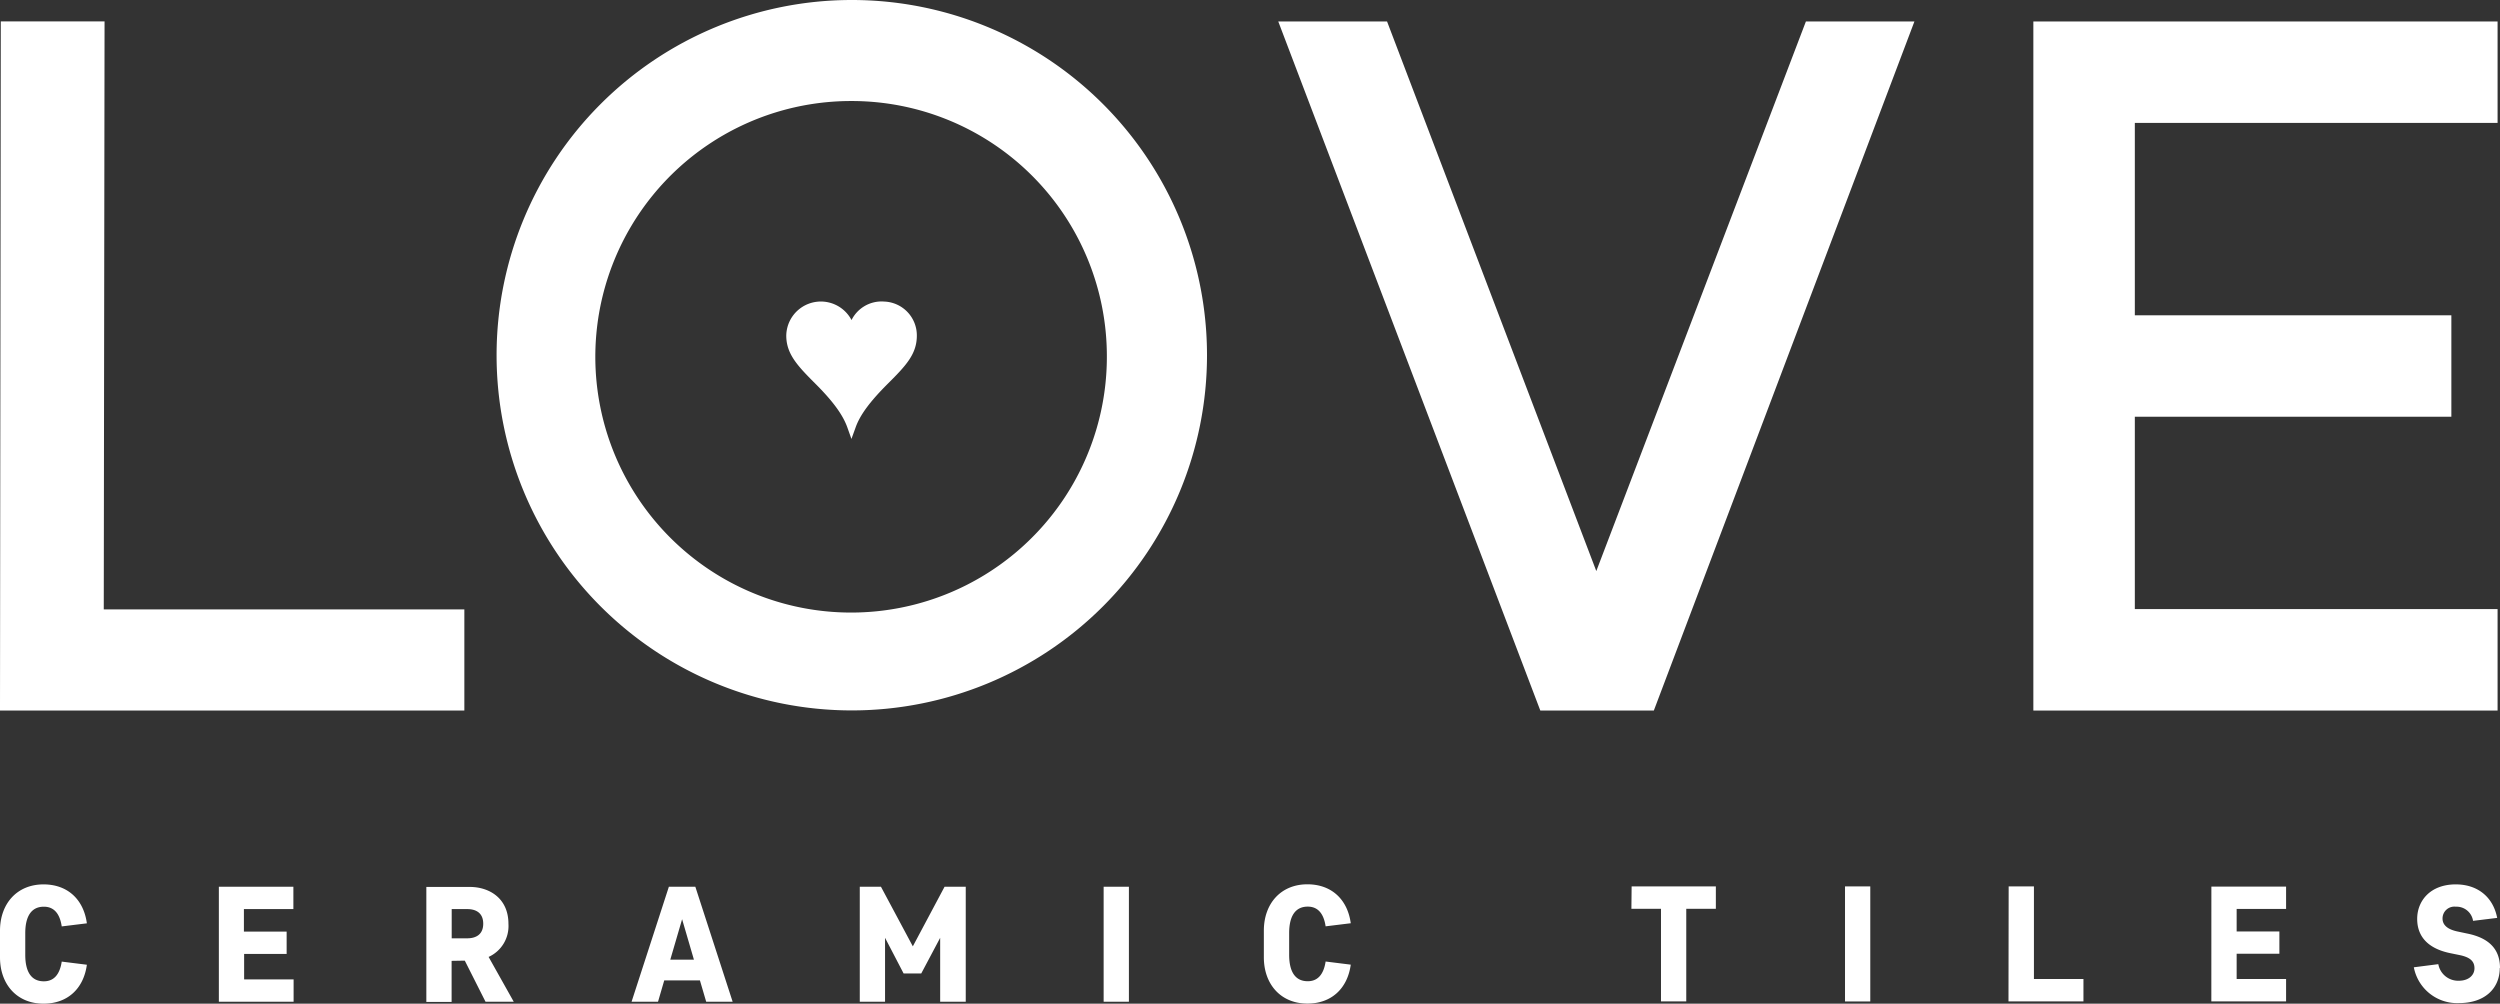
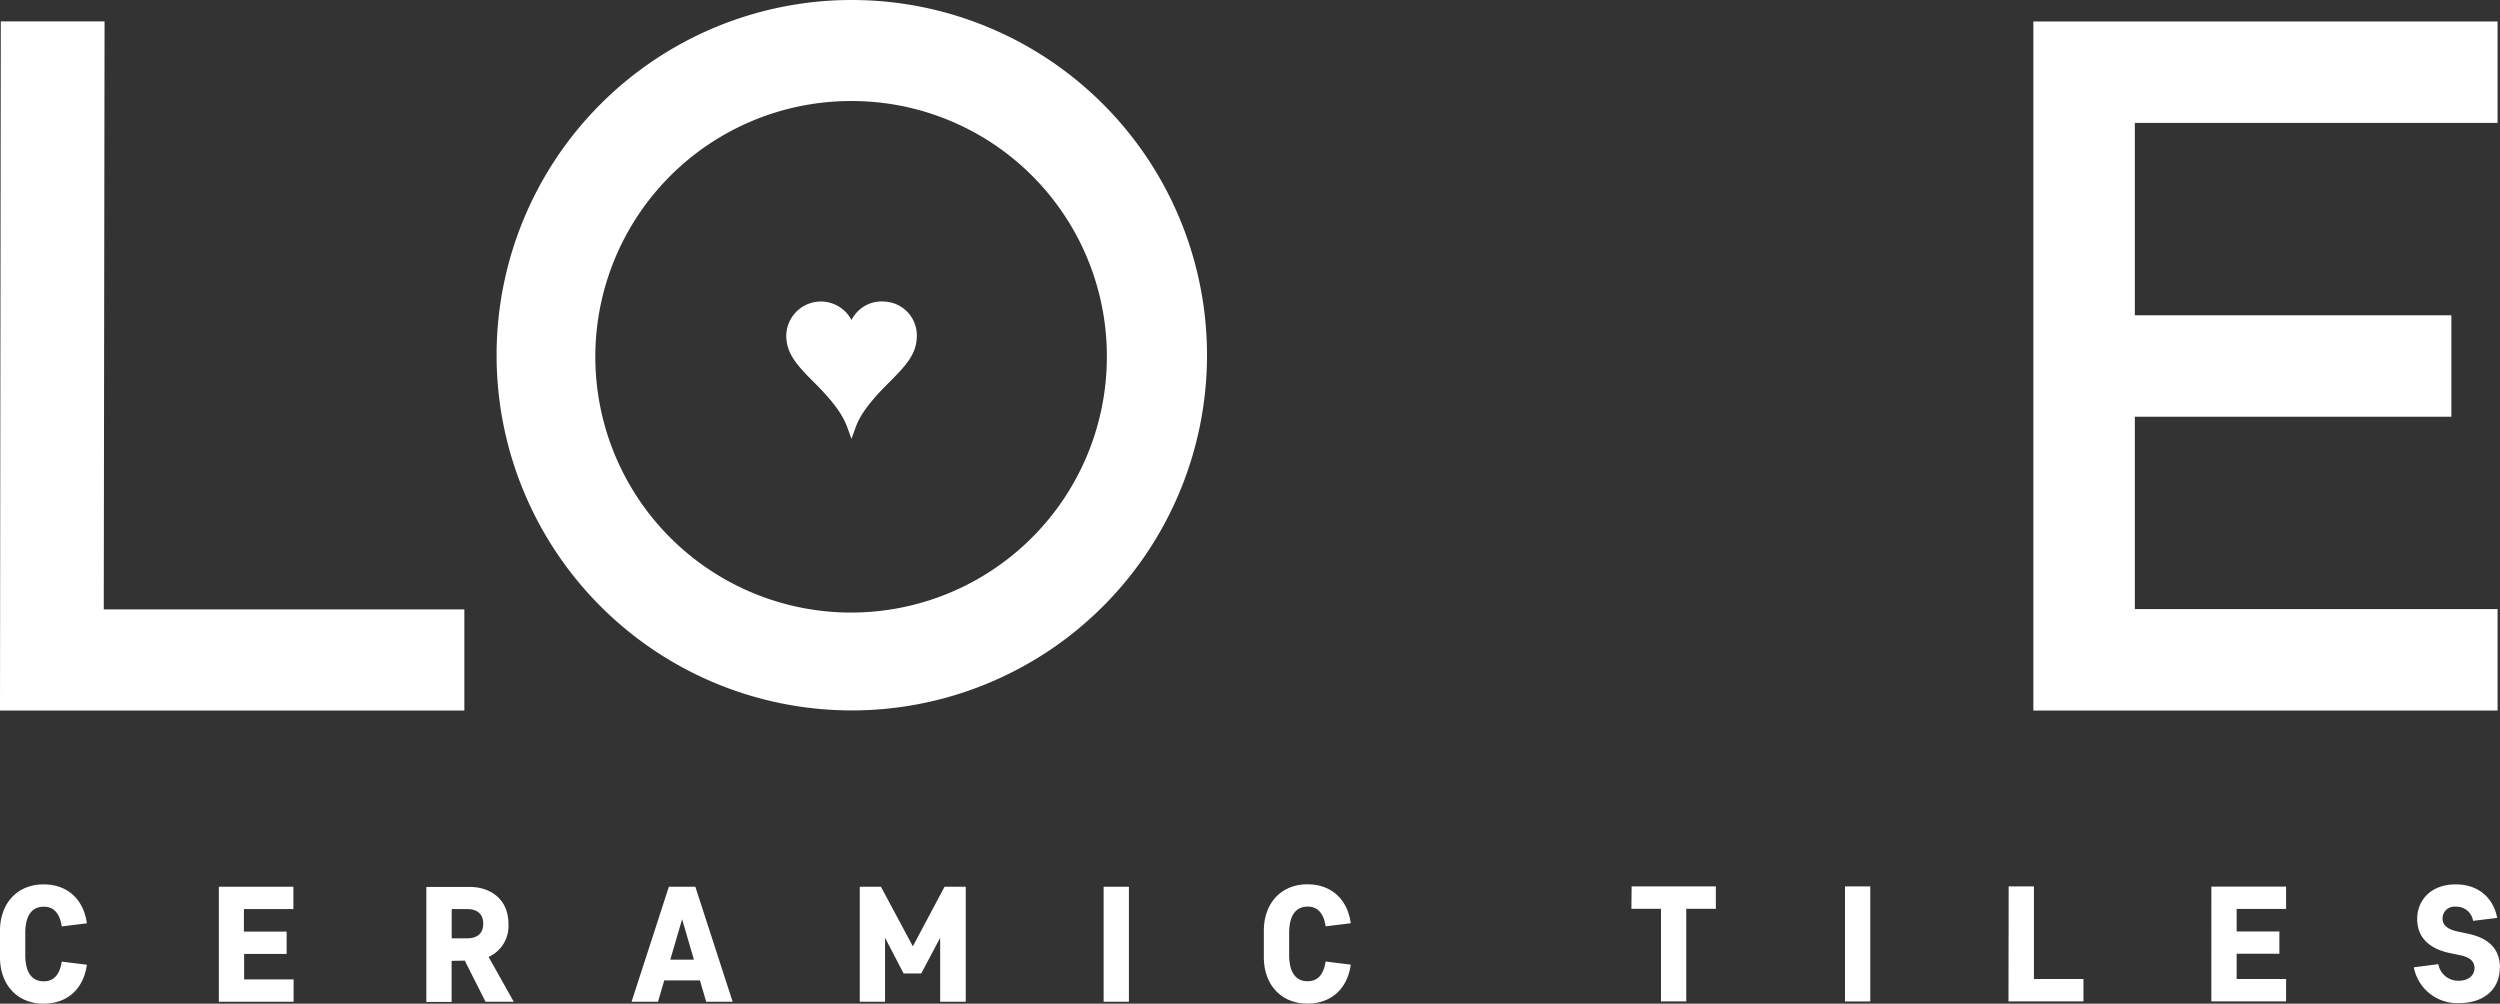
<svg xmlns="http://www.w3.org/2000/svg" viewBox="0 0 566.92 227.6">
  <rect x="0" y="0" width="566.92" height="227.6" fill="#333333" stroke="none" />
  <defs>
    <style>.cls-1{fill:#fff;}</style>
  </defs>
  <g id="Layer_2" data-name="Layer 2">
    <g id="Layer_1-2" data-name="Layer 1">
      <path class="cls-1" d="M0,217.1c0,6.15,3.87,10.5,9.87,10.5,5.44,0,9.09-3.39,9.83-8.83l-5.7-.71c-.45,2.94-1.79,4.47-4.06,4.47-2.79,0-4.21-2.09-4.21-6v-4.92c0-3.88,1.42-6,4.21-6,2.27,0,3.62,1.53,4.06,4.47l5.7-.7c-.74-5.44-4.39-8.83-9.83-8.83-6,0-9.87,4.36-9.87,10.51Zm49.63,10.06H66.58V222.1H55.36v-5.78H65v-5.06H55.31v-5.11H66.53v-5.06H49.63Zm55.77-9.32,4.7,9.32h6.4L110.8,217a7.69,7.69,0,0,0,4.5-7.49c0-5.89-4.43-8.38-8.75-8.38H96.68v26.08h5.73v-9.32Zm4.18-8.38c0,2.39-1.56,3.32-3.65,3.32h-3.5v-6.63h3.5c2.09,0,3.65.93,3.65,3.32m49.14,12.85,1.42,4.84h6l-8.46-26.08h-6l-8.46,26.08h6l1.41-4.84Zm-6.72-4.7,2.68-9.17,2.68,9.17Zm52.91,3.13h4l4.29-8.08v14.49H219V201.08h-4.8L207,214.6l-7.23-13.52h-4.8v26.08h5.73v-14.5ZM256,201.08h-5.73v26.08H256Zm30.6,16c0,6.15,3.87,10.5,9.87,10.5,5.44,0,9.09-3.39,9.84-8.83l-5.7-.71c-.45,2.94-1.79,4.47-4.06,4.47-2.79,0-4.21-2.09-4.21-6v-4.92c0-3.88,1.42-6,4.21-6,2.27,0,3.62,1.53,4.06,4.47l5.7-.7c-.74-5.44-4.4-8.83-9.84-8.83-6,0-9.87,4.36-9.87,10.51Zm83.35-11h6.71v21h5.73v-21h6.71V201H370ZM424.12,201h-5.73V227.1h5.73Zm31.34,26.08h17V222H461.23V201H455.5Zm46,0h16.95V222H507.2v-5.72h9.69v-5.06H507.2v-5.11h11.21v-5.06H501.47Zm65.46-7.56c0-4.18-2.38-6.82-7.48-7.83l-2.12-.45c-2.32-.48-3.43-1.49-3.43-2.94a2.68,2.68,0,0,1,3-2.69,3.79,3.79,0,0,1,3.92,3.21l5.47-.67c-.93-4.81-4.51-7.6-9.39-7.6-5.77,0-8.75,3.72-8.75,7.82s2.57,6.78,7.56,7.79l2,.41c2.39.48,3.43,1.38,3.43,3s-1.38,2.83-3.54,2.83a4.57,4.57,0,0,1-4.66-3.76l-5.55.71a10,10,0,0,0,10.25,8.12c5.77,0,9.24-3.24,9.24-8" />
-       <path class="cls-1" d="M200.28,68.37a7.61,7.61,0,0,0-7.18,4.21,7.85,7.85,0,0,0-14.8,3.5c0,4.13,2.46,6.79,6.48,10.81h0c4.08,4.06,6.36,7.17,7.39,10.09l.91,2.56L194,97c1-2.89,3.32-6,7.43-10.09s6.48-6.68,6.48-10.81a7.68,7.68,0,0,0-7.62-7.72" />
+       <path class="cls-1" d="M200.28,68.37a7.61,7.61,0,0,0-7.18,4.21,7.85,7.85,0,0,0-14.8,3.5c0,4.13,2.46,6.79,6.48,10.81c4.08,4.06,6.36,7.17,7.39,10.09l.91,2.56L194,97c1-2.89,3.32-6,7.43-10.09s6.48-6.68,6.48-10.81a7.68,7.68,0,0,0-7.62-7.72" />
      <path class="cls-1" d="M251,80.55a58,58,0,1,1-58.26-57.64h.31A57.86,57.86,0,0,1,251,80.55M193.1,0a80.55,80.55,0,1,0,80.61,80.55A80.55,80.55,0,0,0,193.1,0" />
      <polygon class="cls-1" points="0.18 4.86 0 160.15 0 161.12 105.3 161.12 105.3 138.19 23.53 138.19 23.71 4.86 0.18 4.86" />
-       <polygon class="cls-1" points="361.99 129.5 314.54 4.87 289.87 4.87 349.29 161.12 375.04 161.12 434.13 4.87 409.52 4.87 361.99 129.5" />
      <polygon class="cls-1" points="461.1 4.87 461.1 161.13 566.37 161.13 566.37 138.12 484.11 138.12 484.11 94.5 555.89 94.5 555.89 71.5 484.11 71.5 484.11 27.87 566.37 27.87 566.37 4.87 461.1 4.87" />
    </g>
  </g>
</svg>